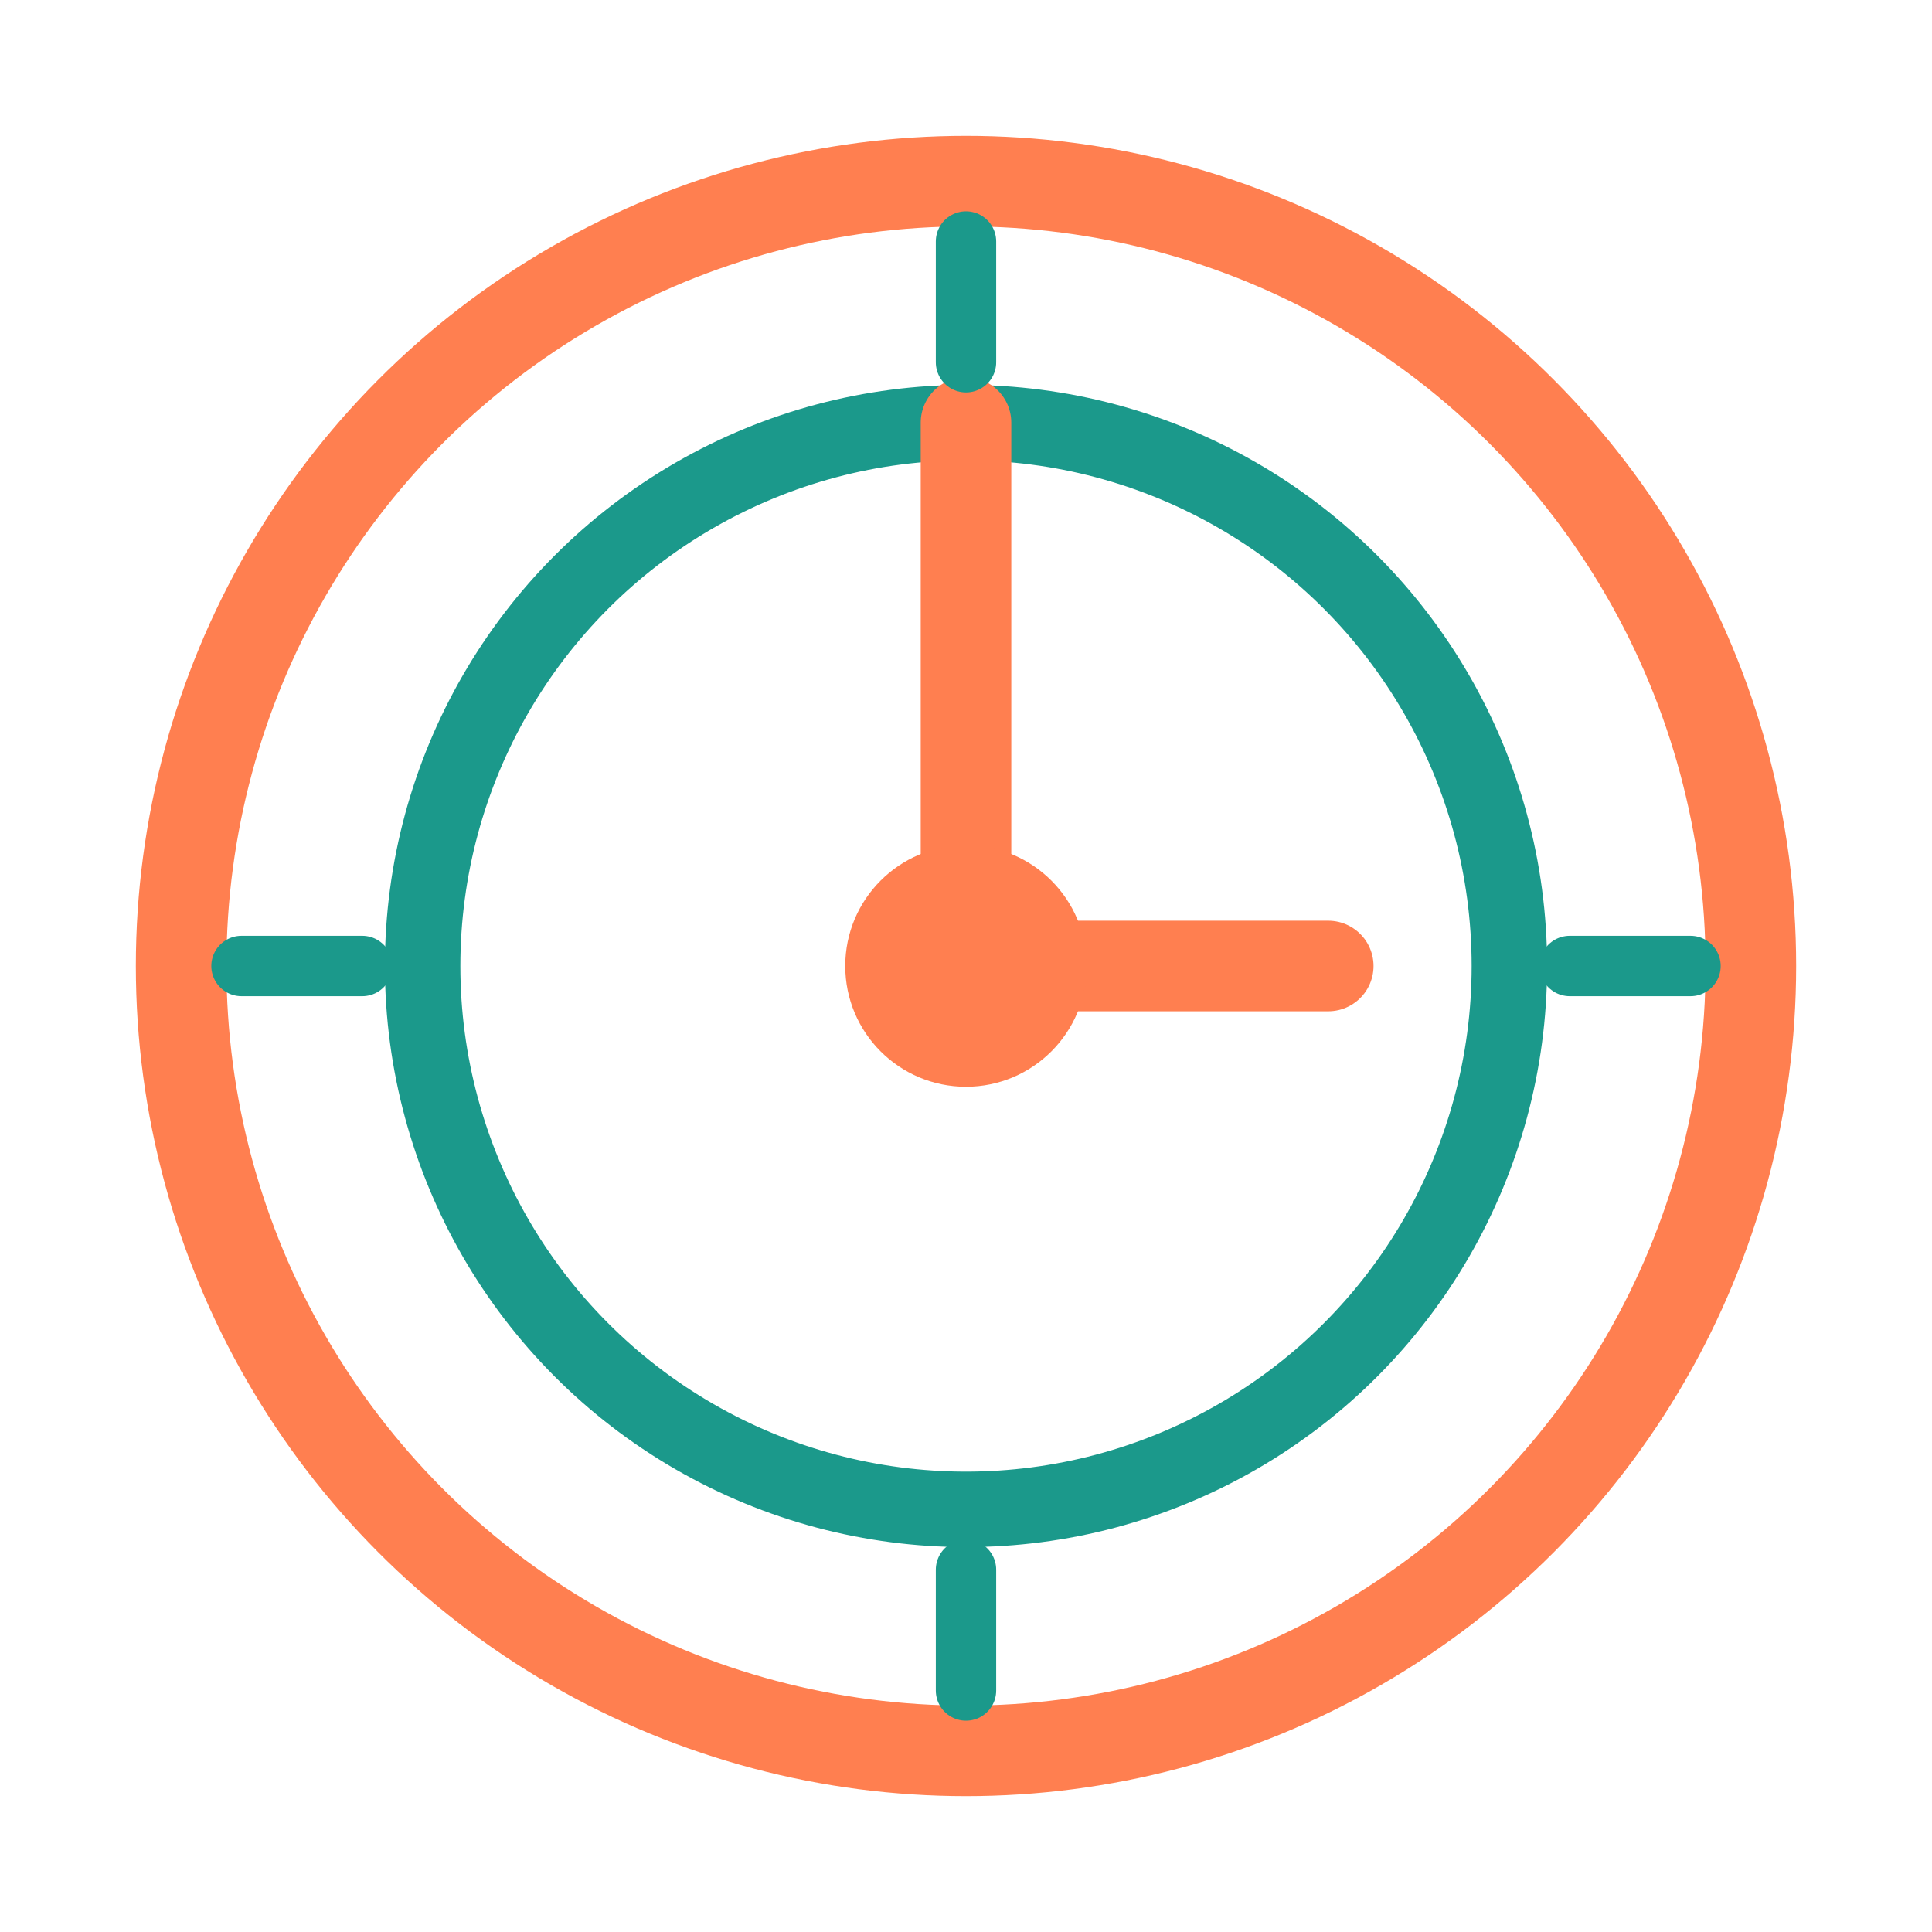
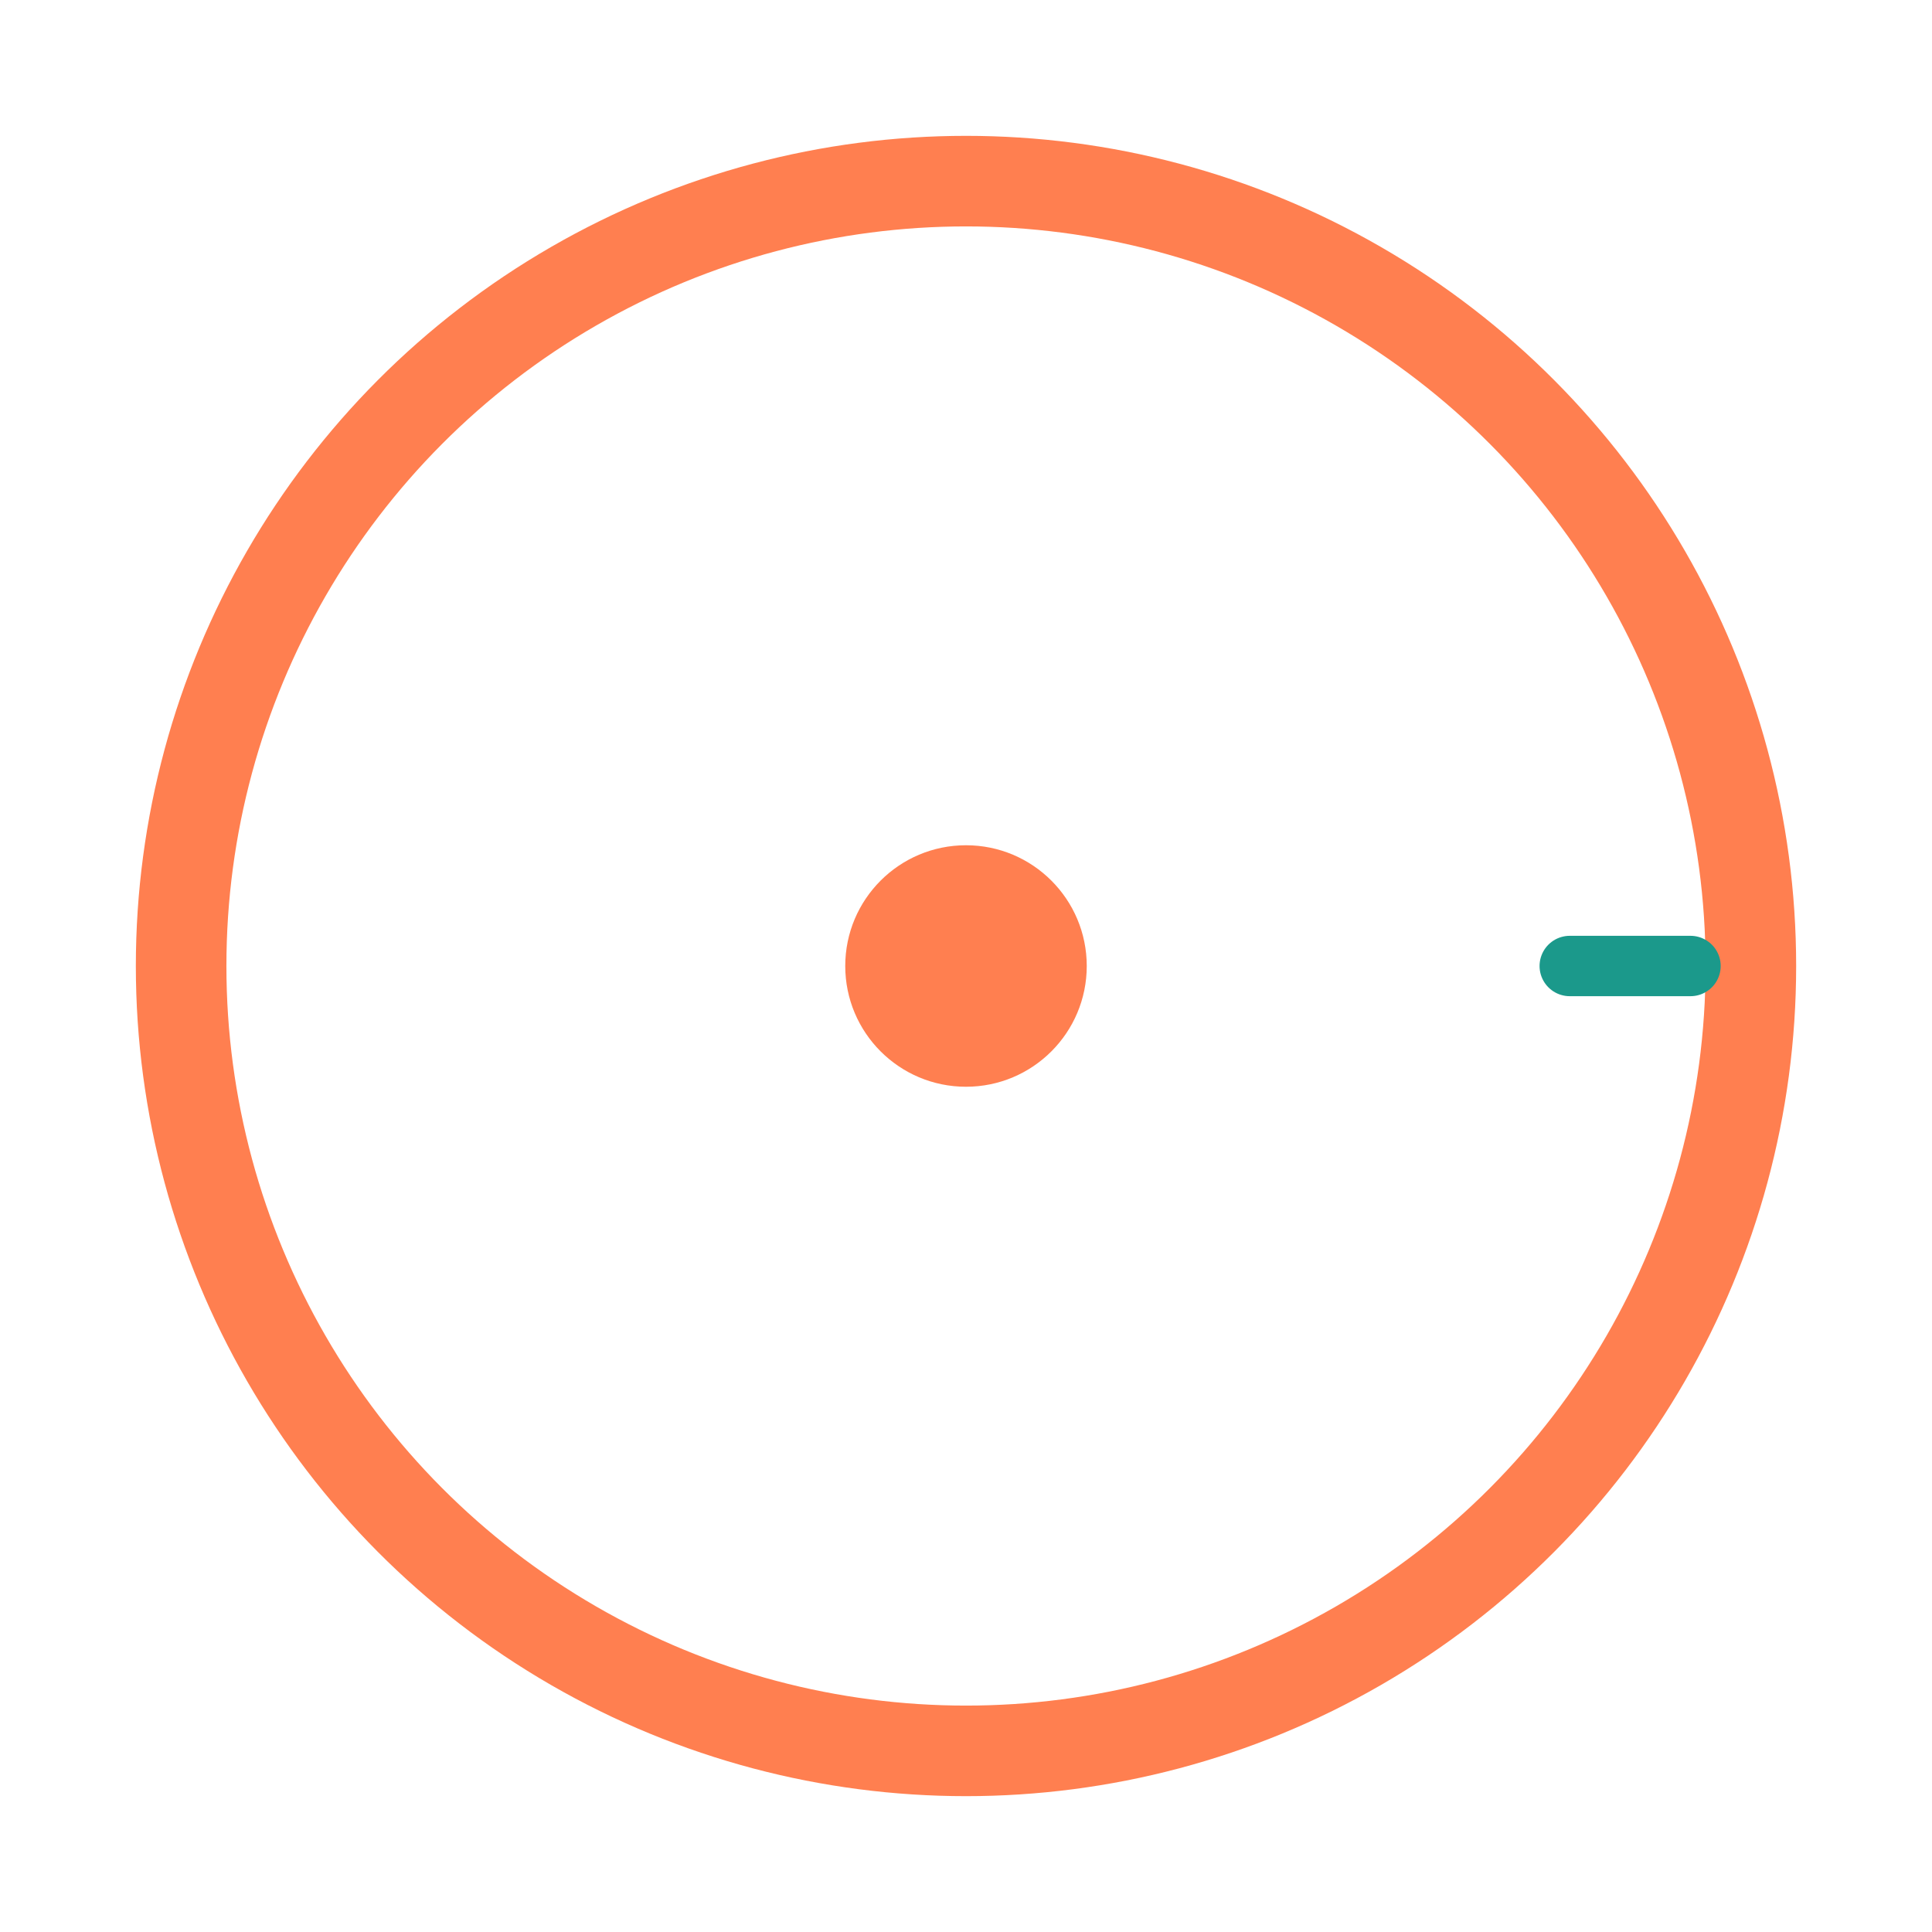
<svg xmlns="http://www.w3.org/2000/svg" viewBox="0 0 64 64" fill="none">
  <circle cx="32" cy="32" r="26" stroke="#FF7F50" stroke-width="3" fill="none" />
-   <circle cx="32" cy="32" r="18" stroke="#1B998B" stroke-width="2.5" fill="none" />
-   <path d="M32 14 L32 32 L44 32" stroke="#FF7F50" stroke-width="3" stroke-linecap="round" stroke-linejoin="round" />
  <circle cx="32" cy="32" r="4" fill="#FF7F50" />
-   <line x1="32" y1="8" x2="32" y2="12" stroke="#1B998B" stroke-width="2" stroke-linecap="round" />
-   <line x1="32" y1="52" x2="32" y2="56" stroke="#1B998B" stroke-width="2" stroke-linecap="round" />
-   <line x1="8" y1="32" x2="12" y2="32" stroke="#1B998B" stroke-width="2" stroke-linecap="round" />
  <line x1="52" y1="32" x2="56" y2="32" stroke="#1B998B" stroke-width="2" stroke-linecap="round" />
</svg>